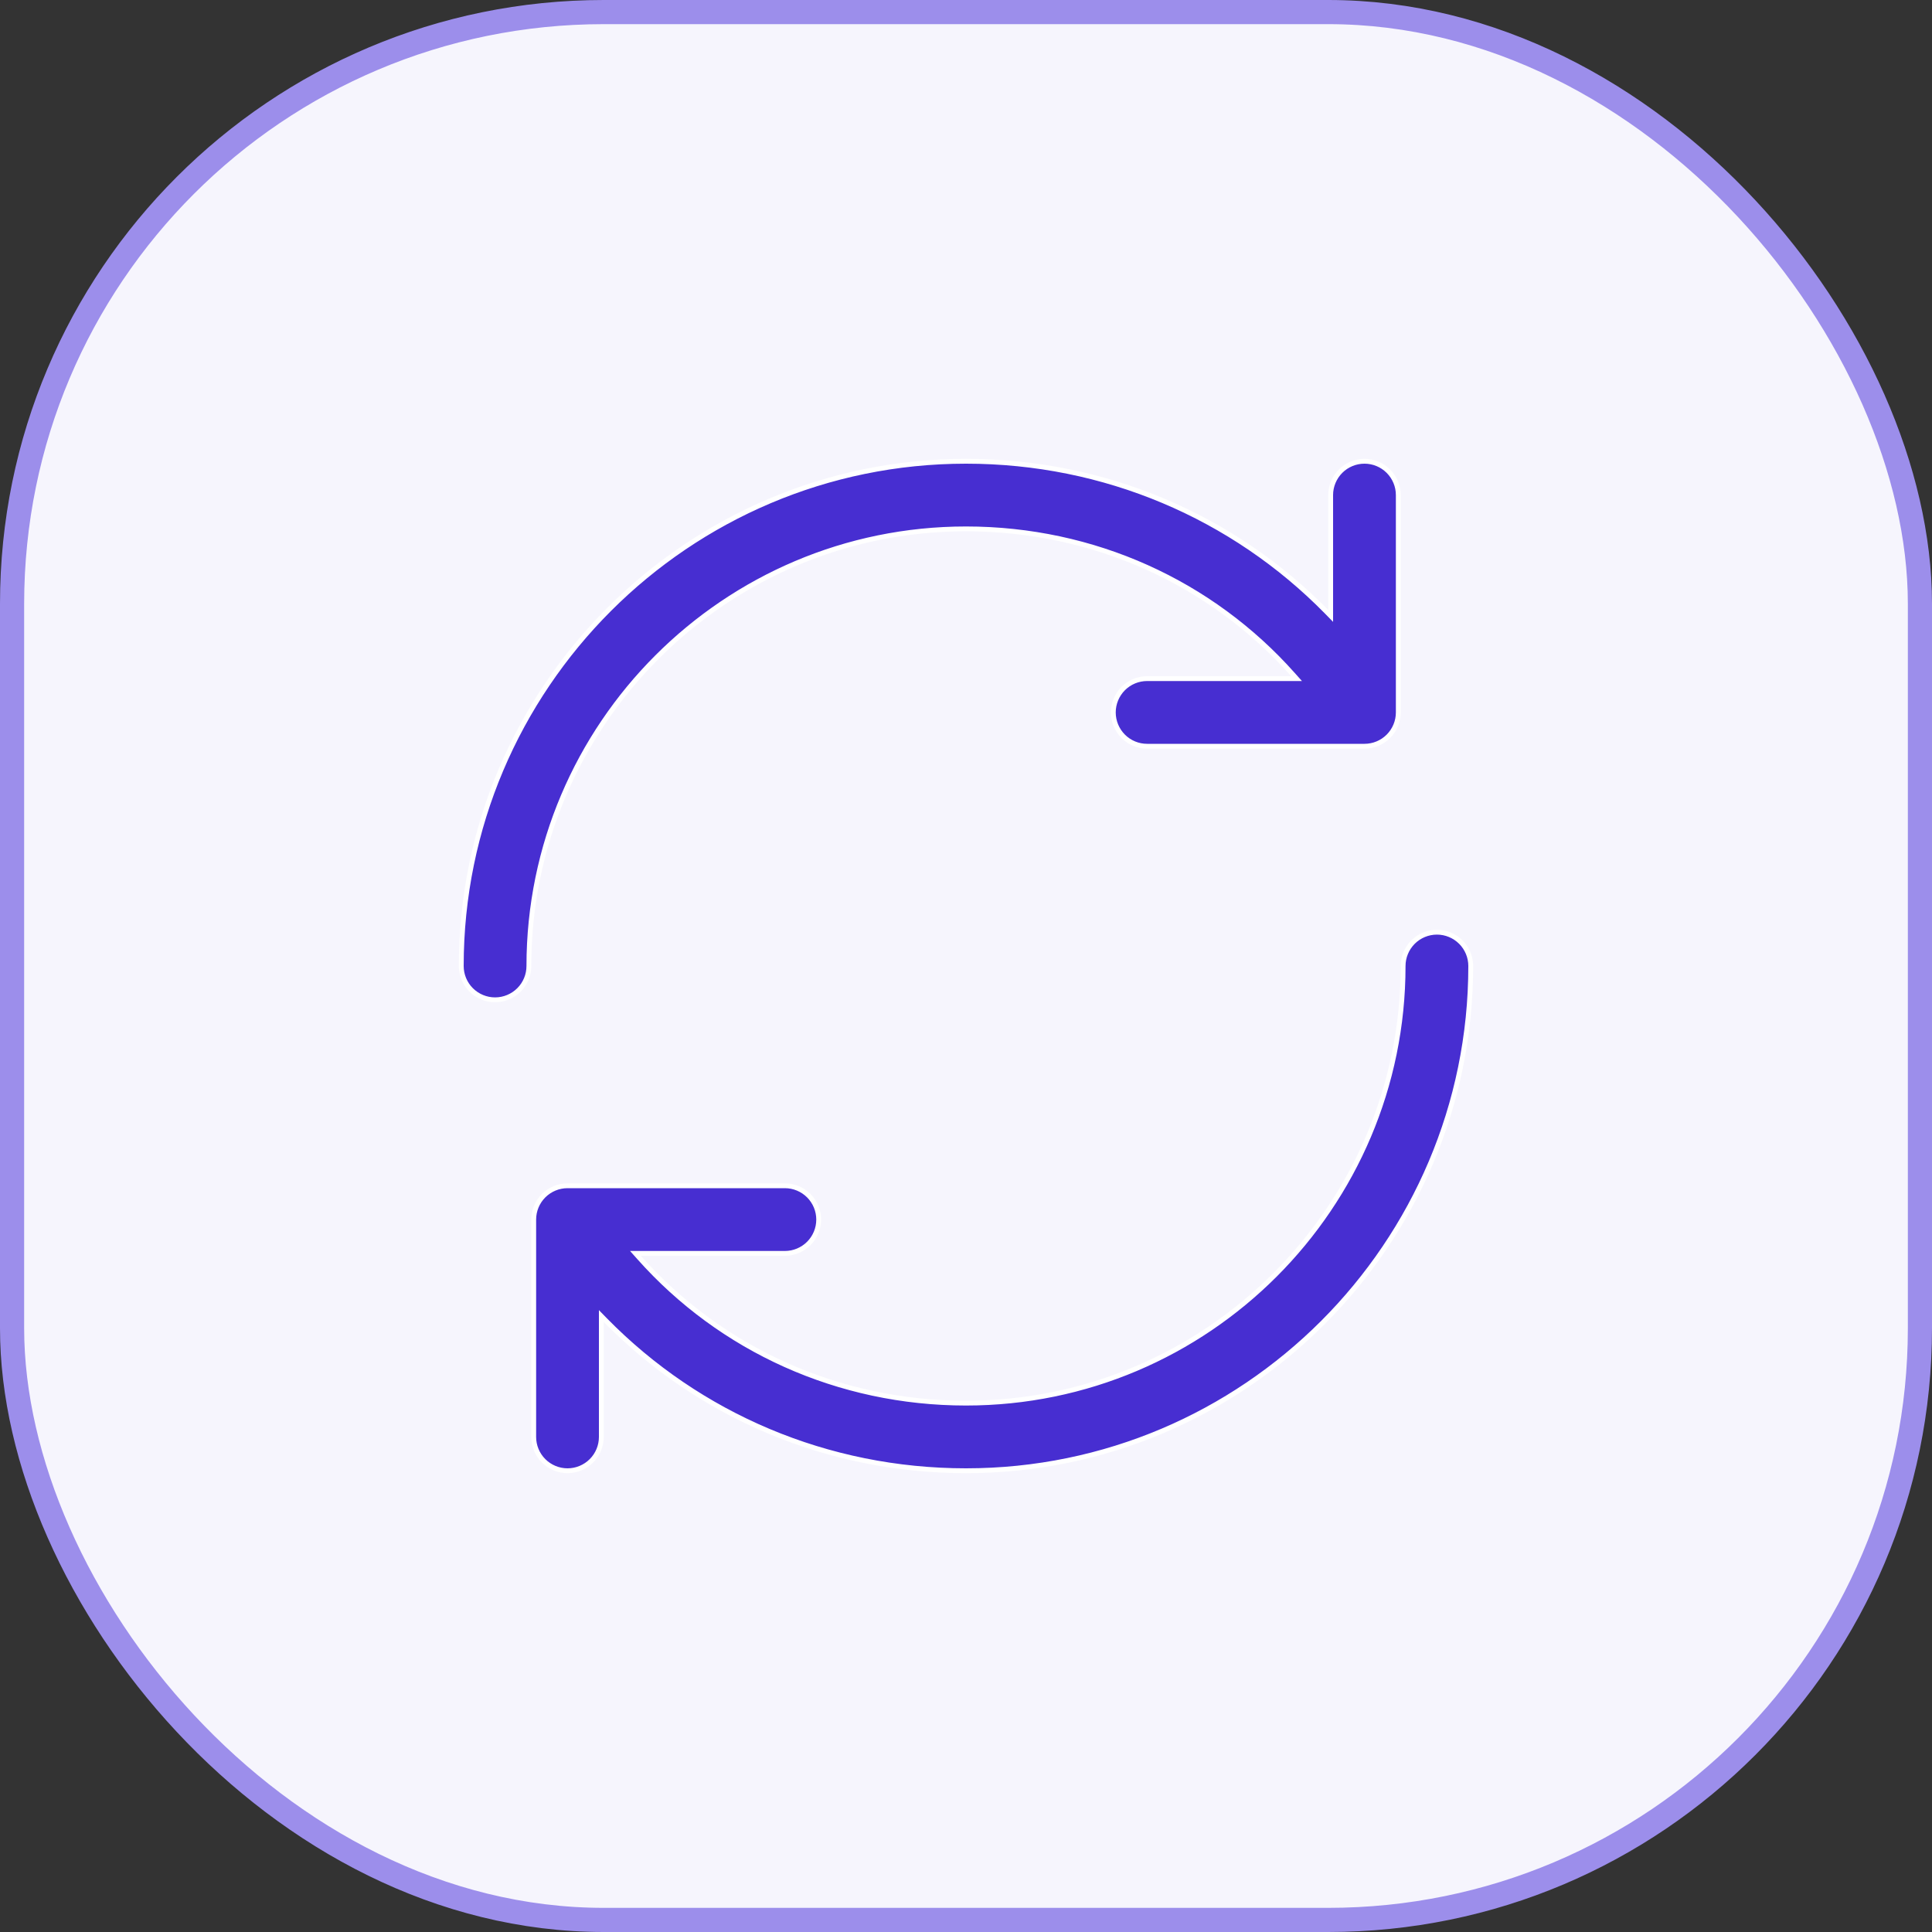
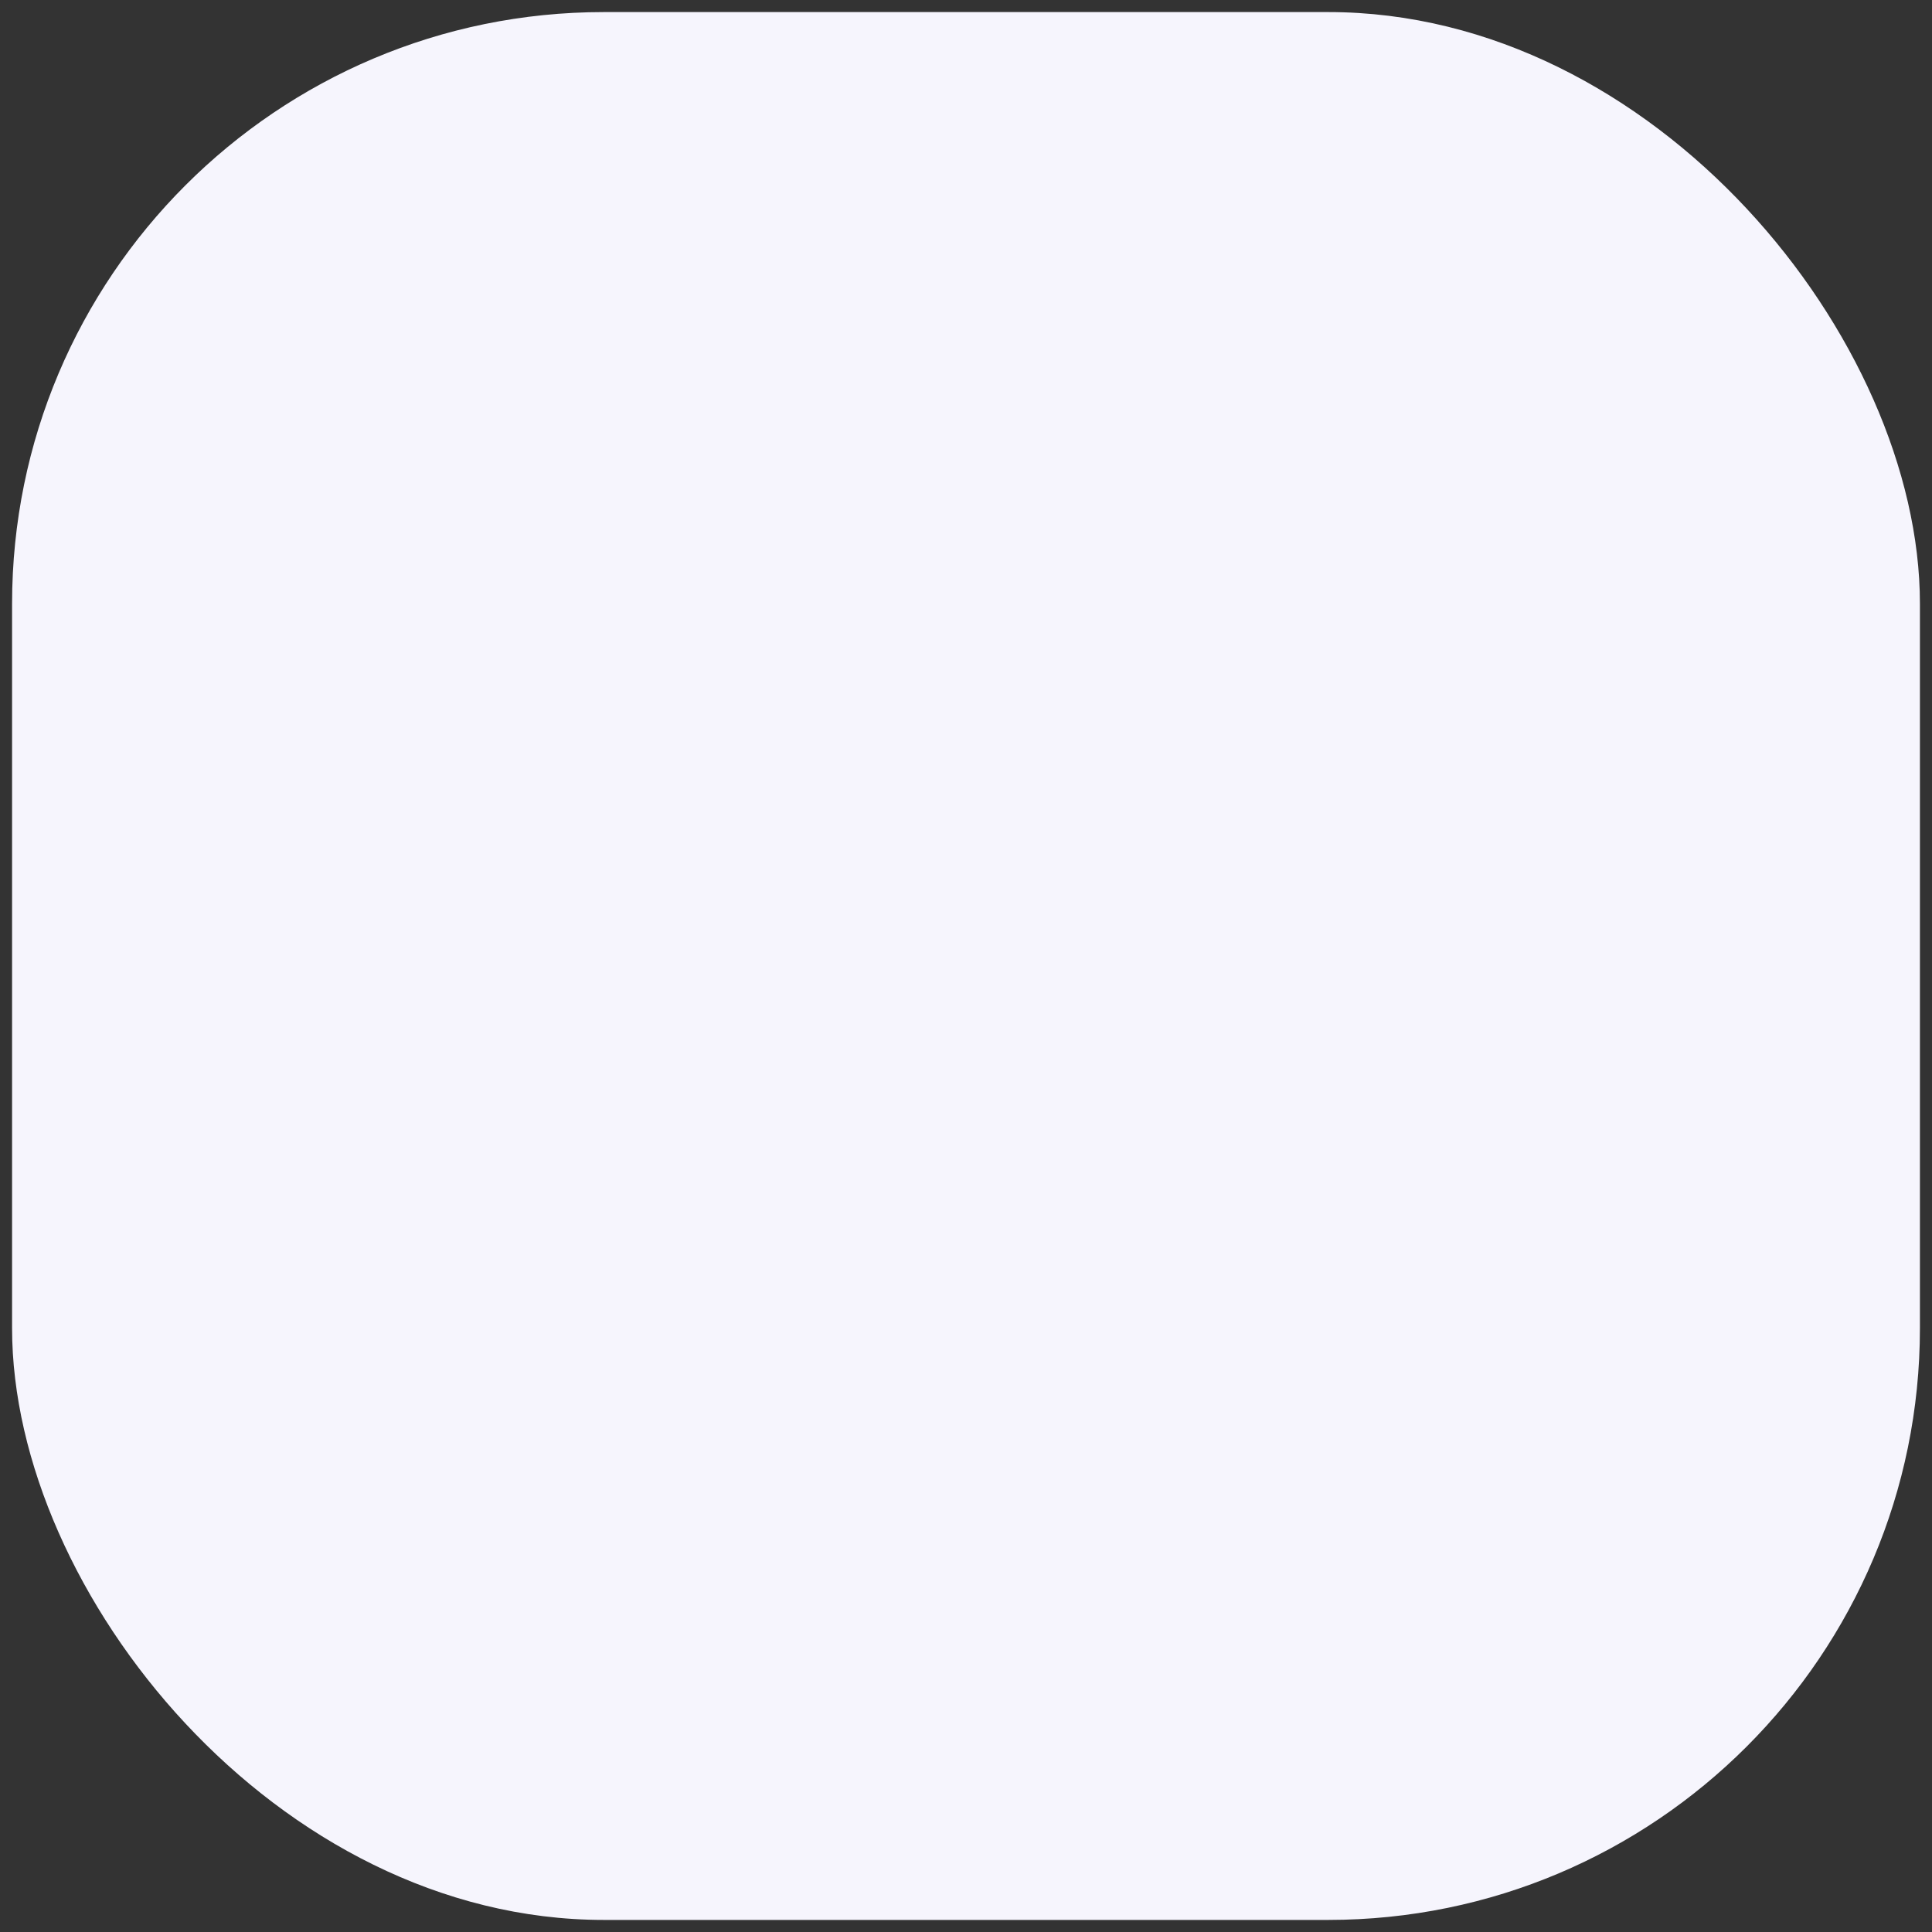
<svg xmlns="http://www.w3.org/2000/svg" width="80" height="80" viewBox="0 0 80 80" fill="none">
  <rect x="0" y="0" width="80" height="80" fill="#333333" stroke="none" />
  <rect x="0.5" y="0.5" width="79" height="79" rx="24.5" fill="#F6F5FD" />
-   <rect x="0.5" y="0.5" width="79" height="79" rx="24.5" stroke="#9C8EEB" />
-   <path d="M54.929 25.33L55.1 25.505V25.26V20.5C55.1 20.129 55.248 19.773 55.51 19.51C55.773 19.247 56.129 19.1 56.5 19.1C56.871 19.1 57.227 19.247 57.49 19.51C57.752 19.773 57.9 20.129 57.9 20.5V29.5C57.9 29.871 57.752 30.227 57.49 30.49C57.227 30.753 56.871 30.9 56.5 30.9H47.5C47.129 30.9 46.773 30.753 46.51 30.49C46.248 30.227 46.1 29.871 46.1 29.5C46.1 29.129 46.248 28.773 46.51 28.51C46.773 28.247 47.129 28.1 47.5 28.1H53.465H53.688L53.54 27.934C50.156 24.126 45.287 21.9 40 21.9C30.02 21.9 21.9 30.02 21.9 40C21.9 40.371 21.753 40.727 21.49 40.99C21.227 41.252 20.871 41.4 20.5 41.4C20.129 41.4 19.773 41.252 19.51 40.99C19.247 40.727 19.1 40.371 19.1 40C19.1 28.476 28.476 19.1 40 19.1C45.745 19.1 51.059 21.389 54.929 25.33ZM26.535 51.9H26.312L26.46 52.066C29.844 55.874 34.713 58.1 40 58.1C49.98 58.1 58.1 49.98 58.1 40C58.1 39.629 58.248 39.273 58.51 39.01C58.773 38.748 59.129 38.6 59.5 38.6C59.871 38.6 60.227 38.748 60.49 39.01C60.752 39.273 60.9 39.629 60.9 40C60.9 51.524 51.524 60.9 40 60.9C34.255 60.9 28.941 58.611 25.071 54.67L24.9 54.495V54.74V59.5C24.9 59.871 24.753 60.227 24.49 60.49C24.227 60.752 23.871 60.9 23.5 60.9C23.129 60.9 22.773 60.752 22.51 60.49C22.247 60.227 22.1 59.871 22.1 59.5V50.5C22.1 50.129 22.247 49.773 22.51 49.51C22.773 49.248 23.129 49.1 23.5 49.1H32.5C32.871 49.1 33.227 49.248 33.49 49.51C33.752 49.773 33.9 50.129 33.9 50.5C33.9 50.871 33.752 51.227 33.49 51.49C33.227 51.752 32.871 51.9 32.5 51.9H26.535Z" fill="#472ED1" stroke="white" stroke-width="0.2" />
</svg>